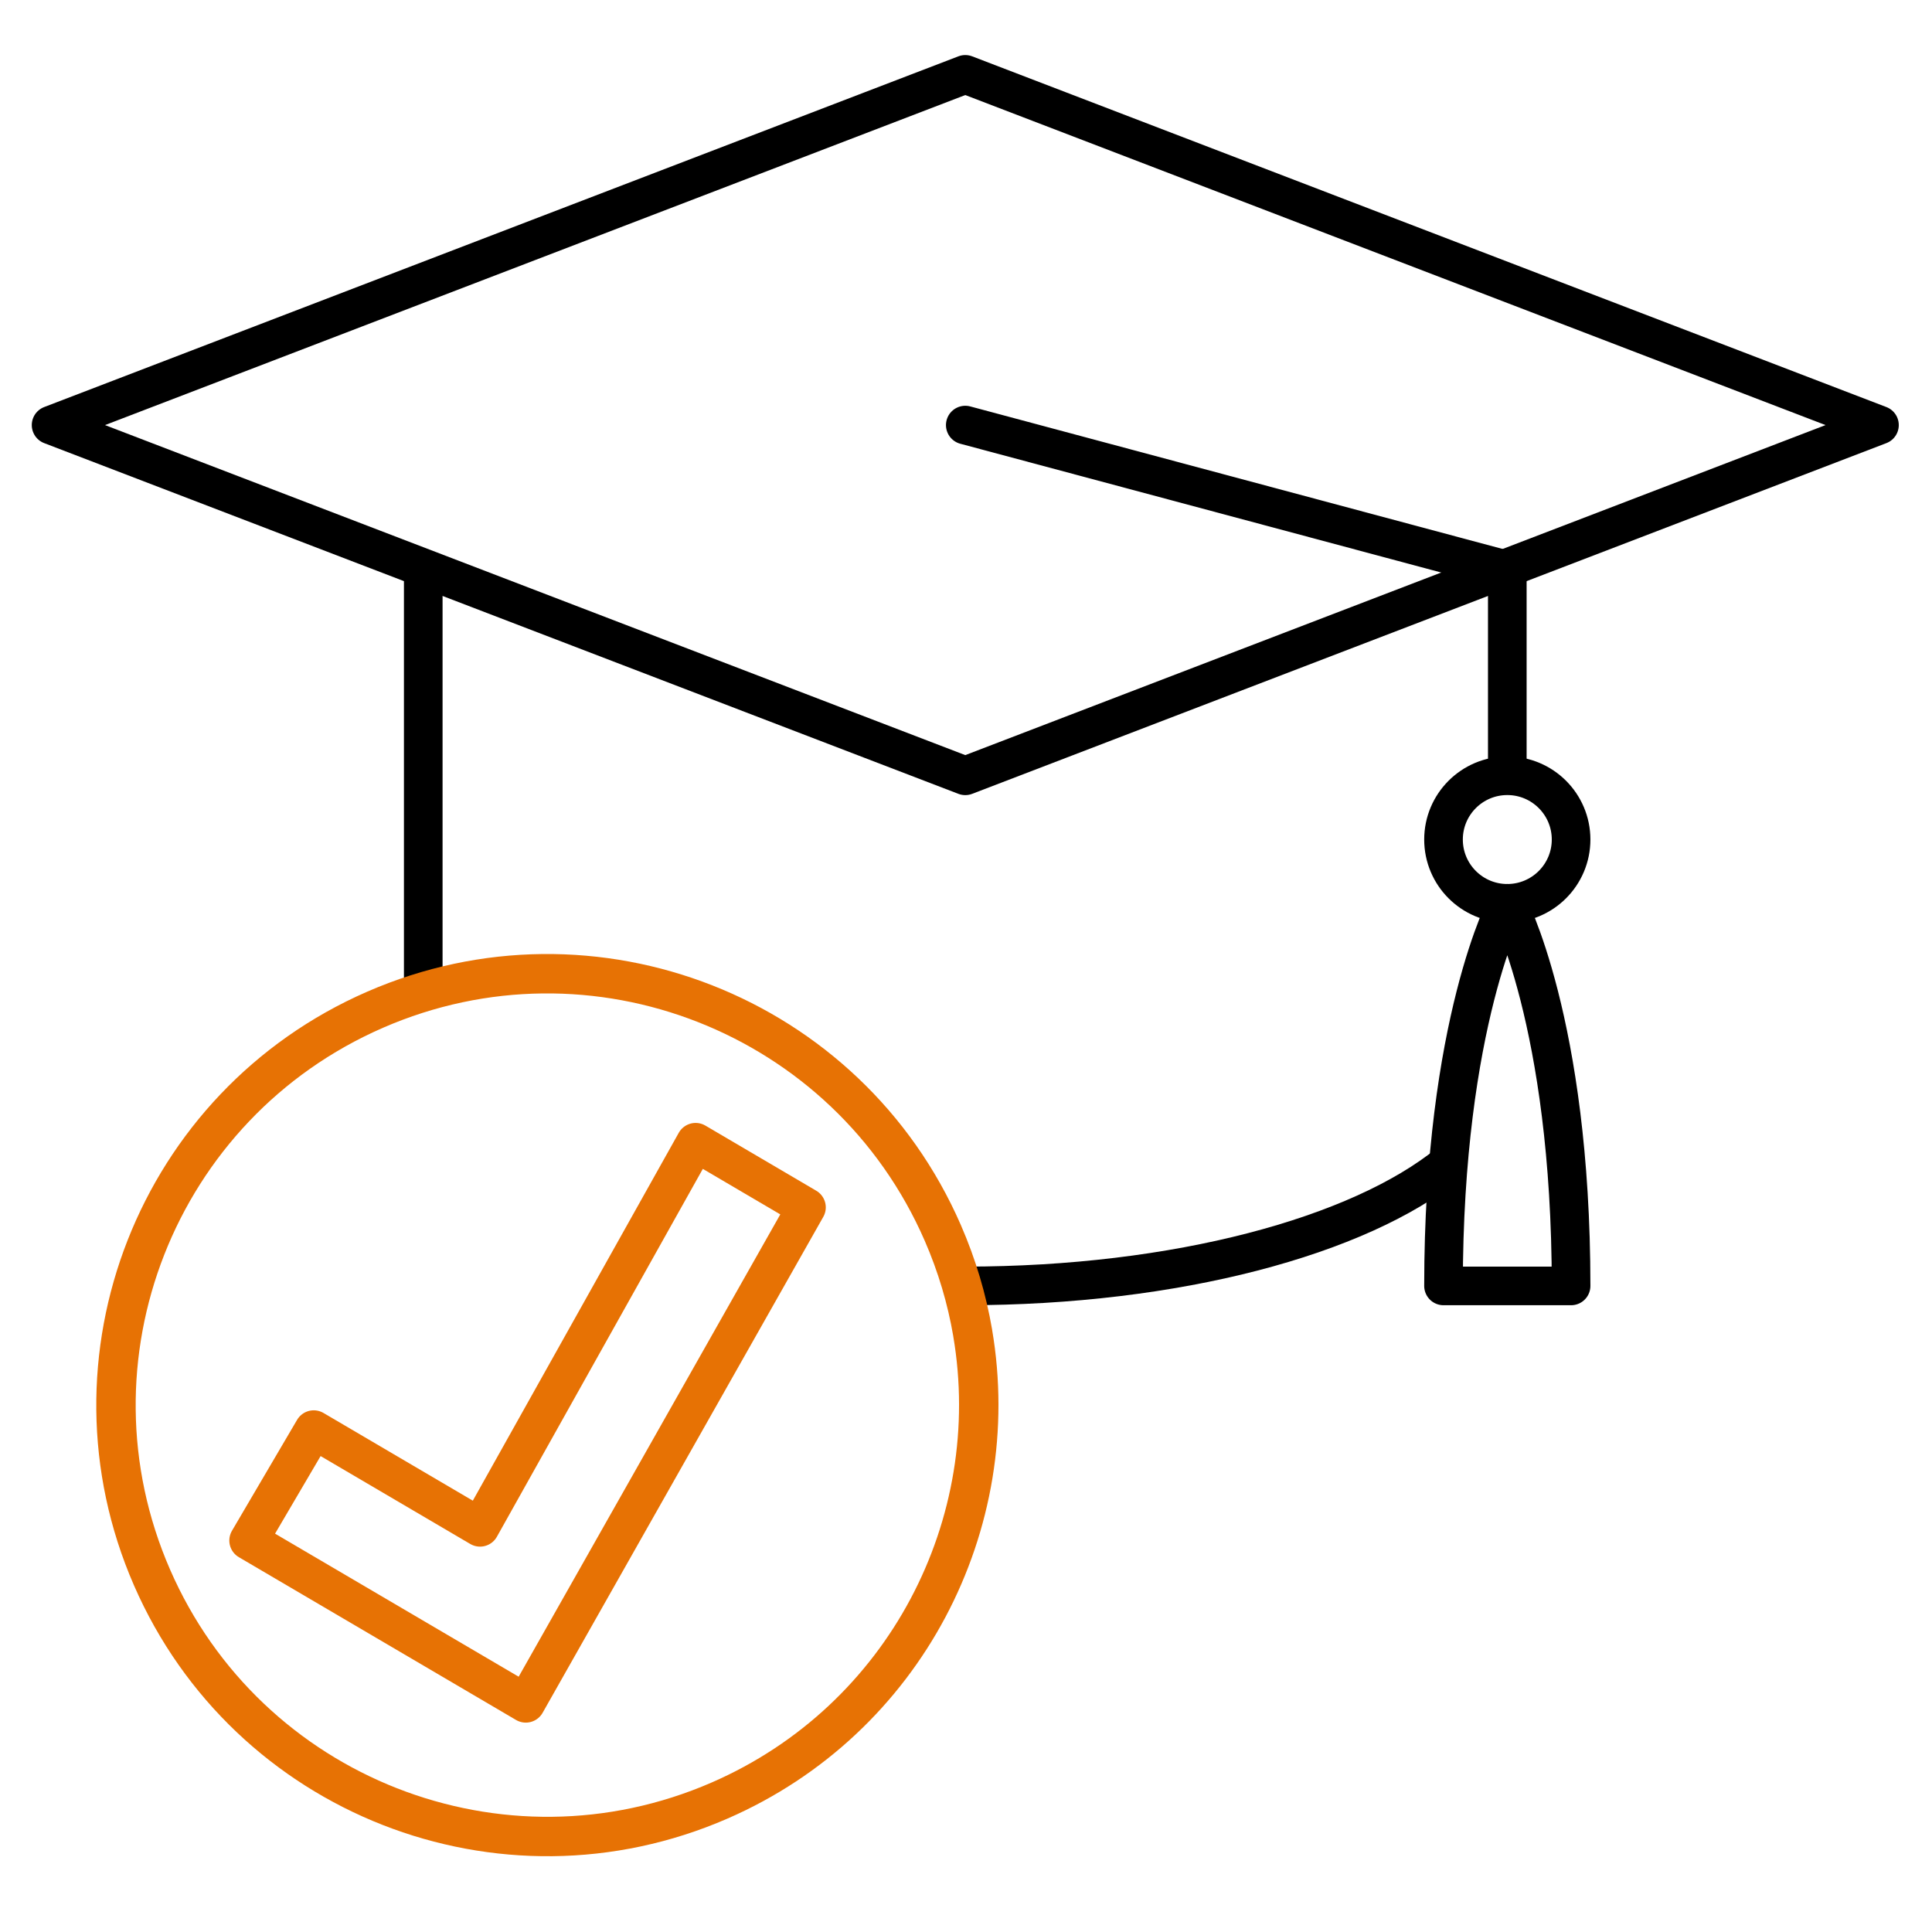
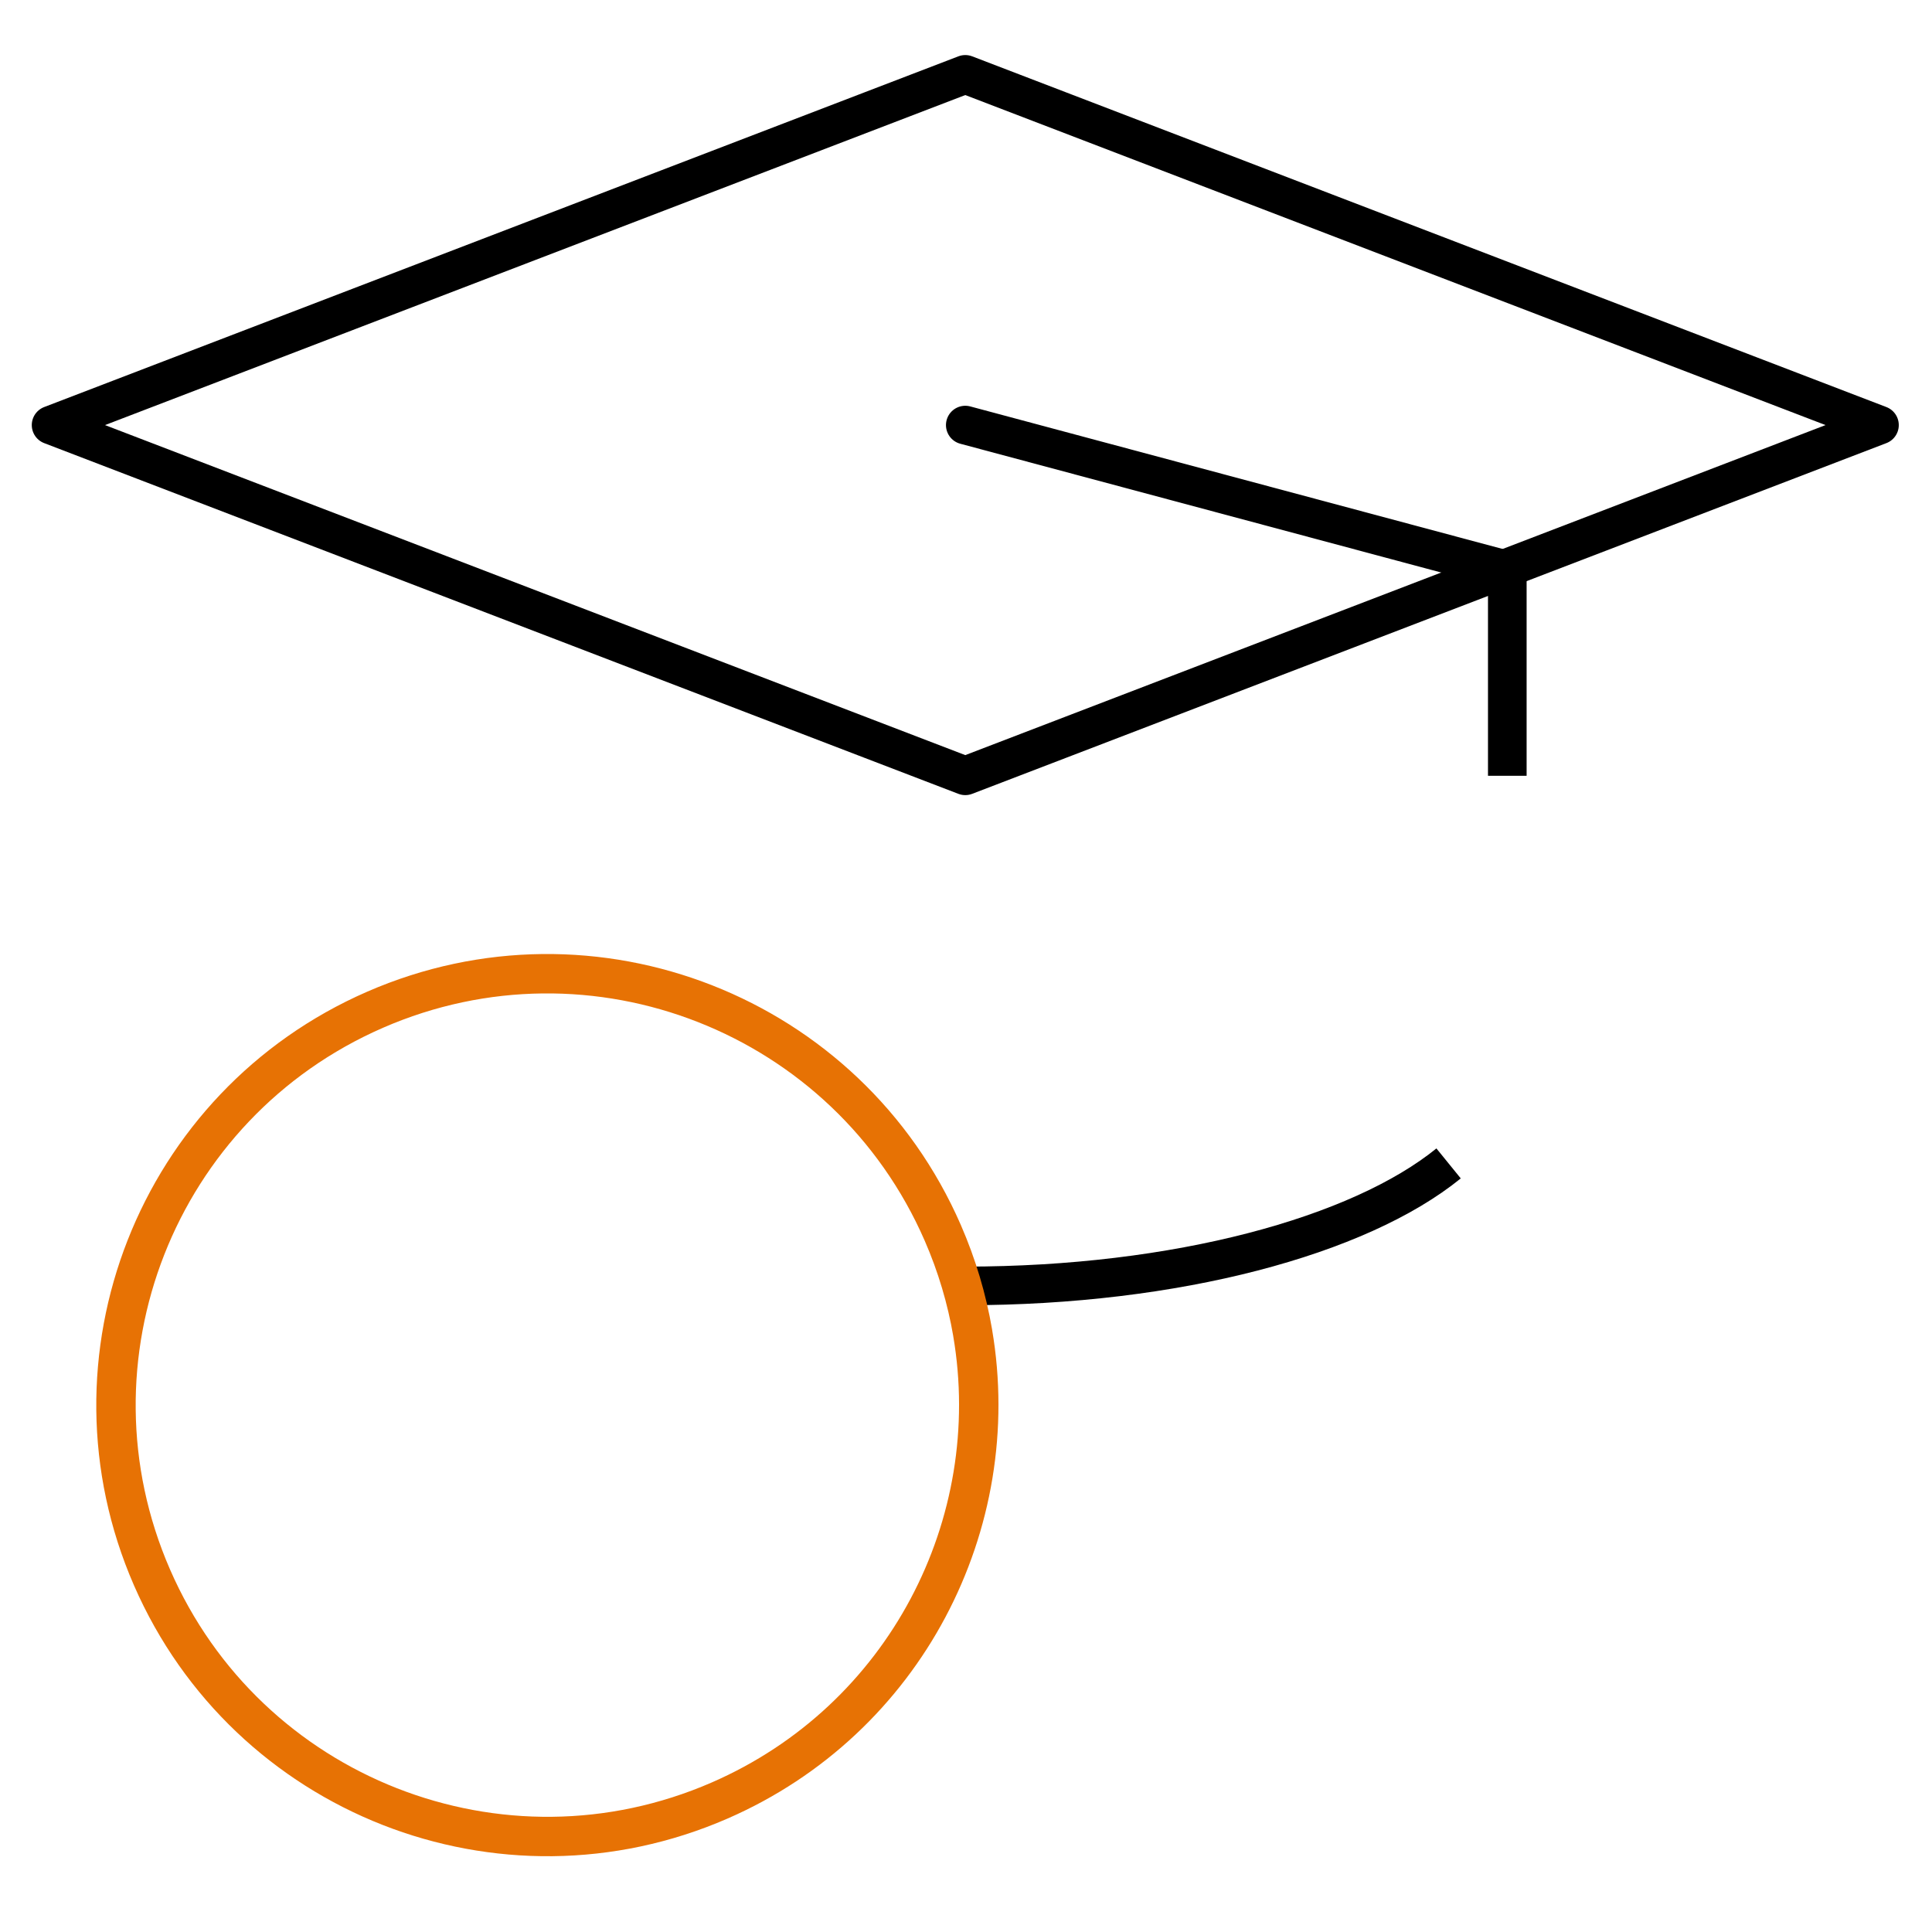
<svg xmlns="http://www.w3.org/2000/svg" id="a" viewBox="0 0 75.024 75.024">
  <defs>
    <style>.c{stroke-width:1.53px;}.c,.d{stroke:#e77204;}.c,.d,.e,.f{fill:none;stroke-linejoin:round;}.c,.f{stroke-linecap:round;}.d,.e,.f{stroke-width:1.5px;}.e,.f{stroke:#000;}</style>
  </defs>
-   <polygon class="d" points="18.641 59.309 12.183 55.516 9.655 59.822 20.418 66.143 31.317 46.885 27.012 44.356 18.641 59.309" />
  <polygon class="e" points="72.984 16.507 37.484 30.126 1.984 16.507 37.484 2.888 72.984 16.507" />
  <line class="f" x1="58.532" y1="22.143" x2="37.484" y2="16.507" />
-   <circle class="e" cx="58.532" cy="32.601" r="2.477" />
  <line class="e" x1="58.532" y1="30.126" x2="58.532" y2="22.143" />
  <path class="e" d="M37.484,49.935c8.206,0,15.296-1.938,18.768-4.757" />
-   <path class="e" d="M16.436,22.143v16.429" />
-   <path class="e" d="M56.055,49.935c0-10.254,2.477-14.856,2.477-14.856,0,0,2.477,4.602,2.477,14.856h-4.954Z" />
  <path class="c" d="M37.771,51.754c-.224-1.308-.608-2.611-1.162-3.882-3.696-8.479-13.566-12.357-22.045-8.661-8.479,3.696-12.357,13.566-8.661,22.045,3.696,8.479,13.566,12.357,22.045,8.661,7.208-3.142,11.09-10.745,9.822-18.163" />
</svg>